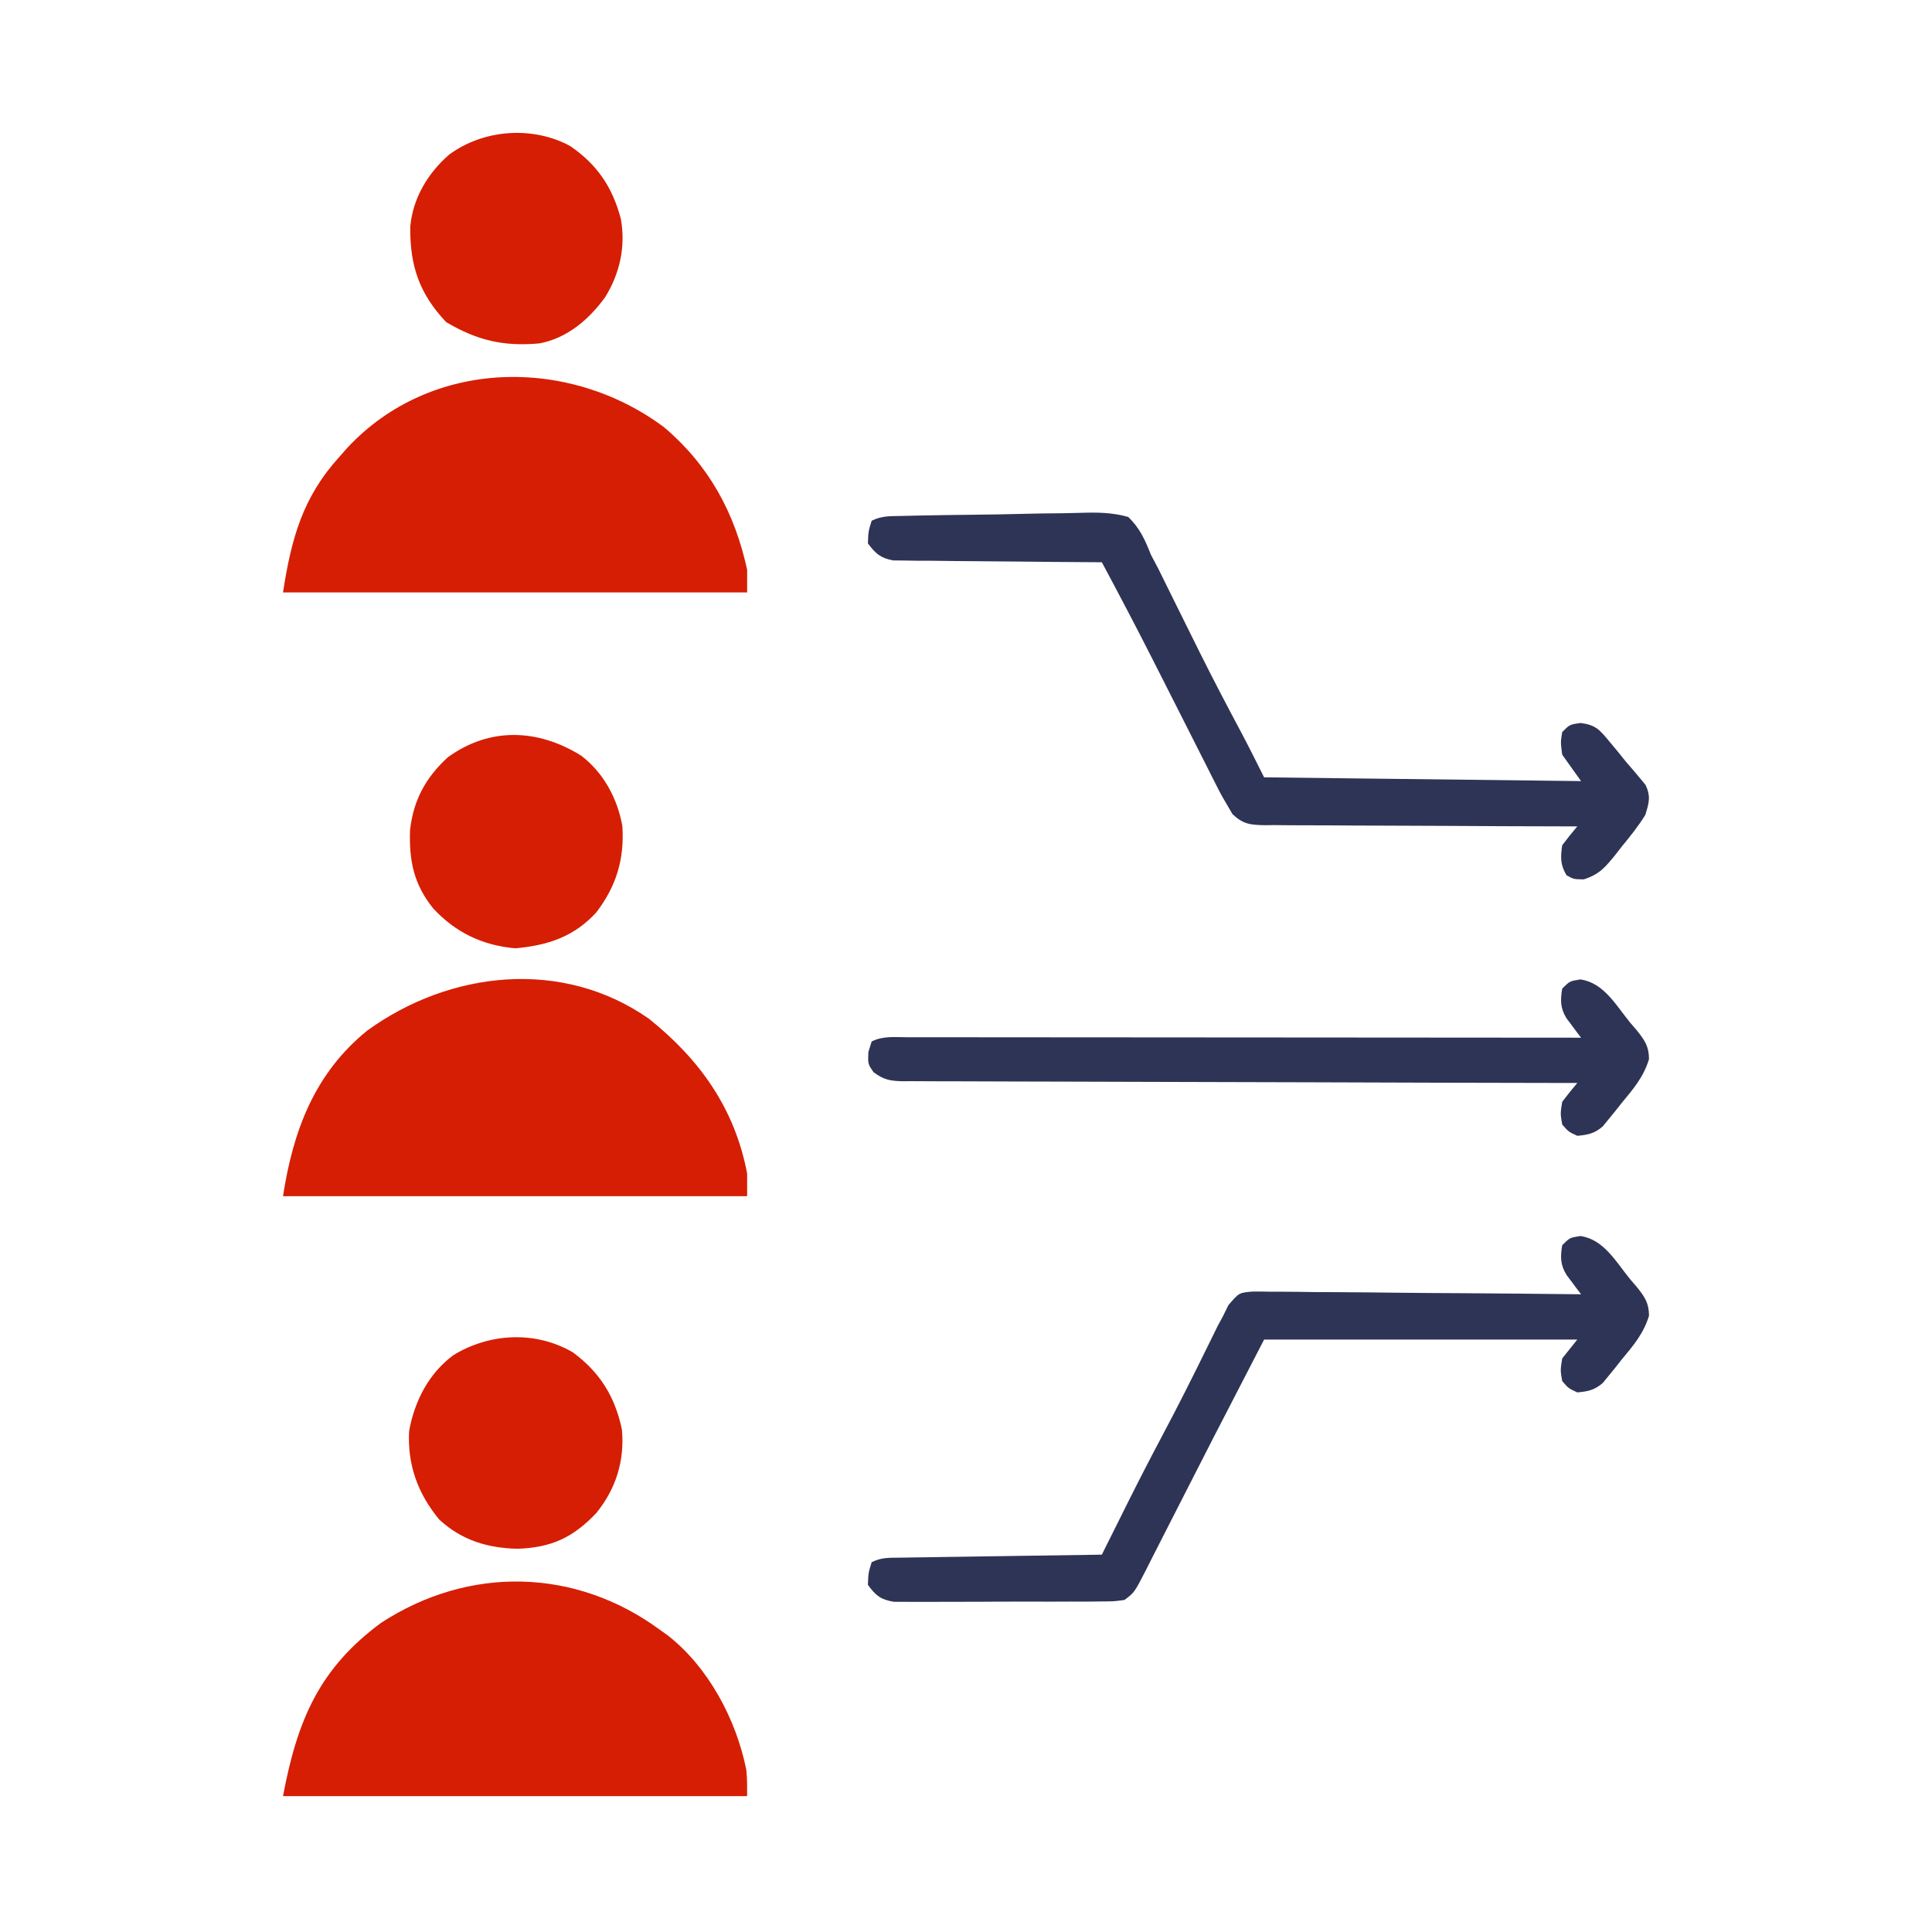
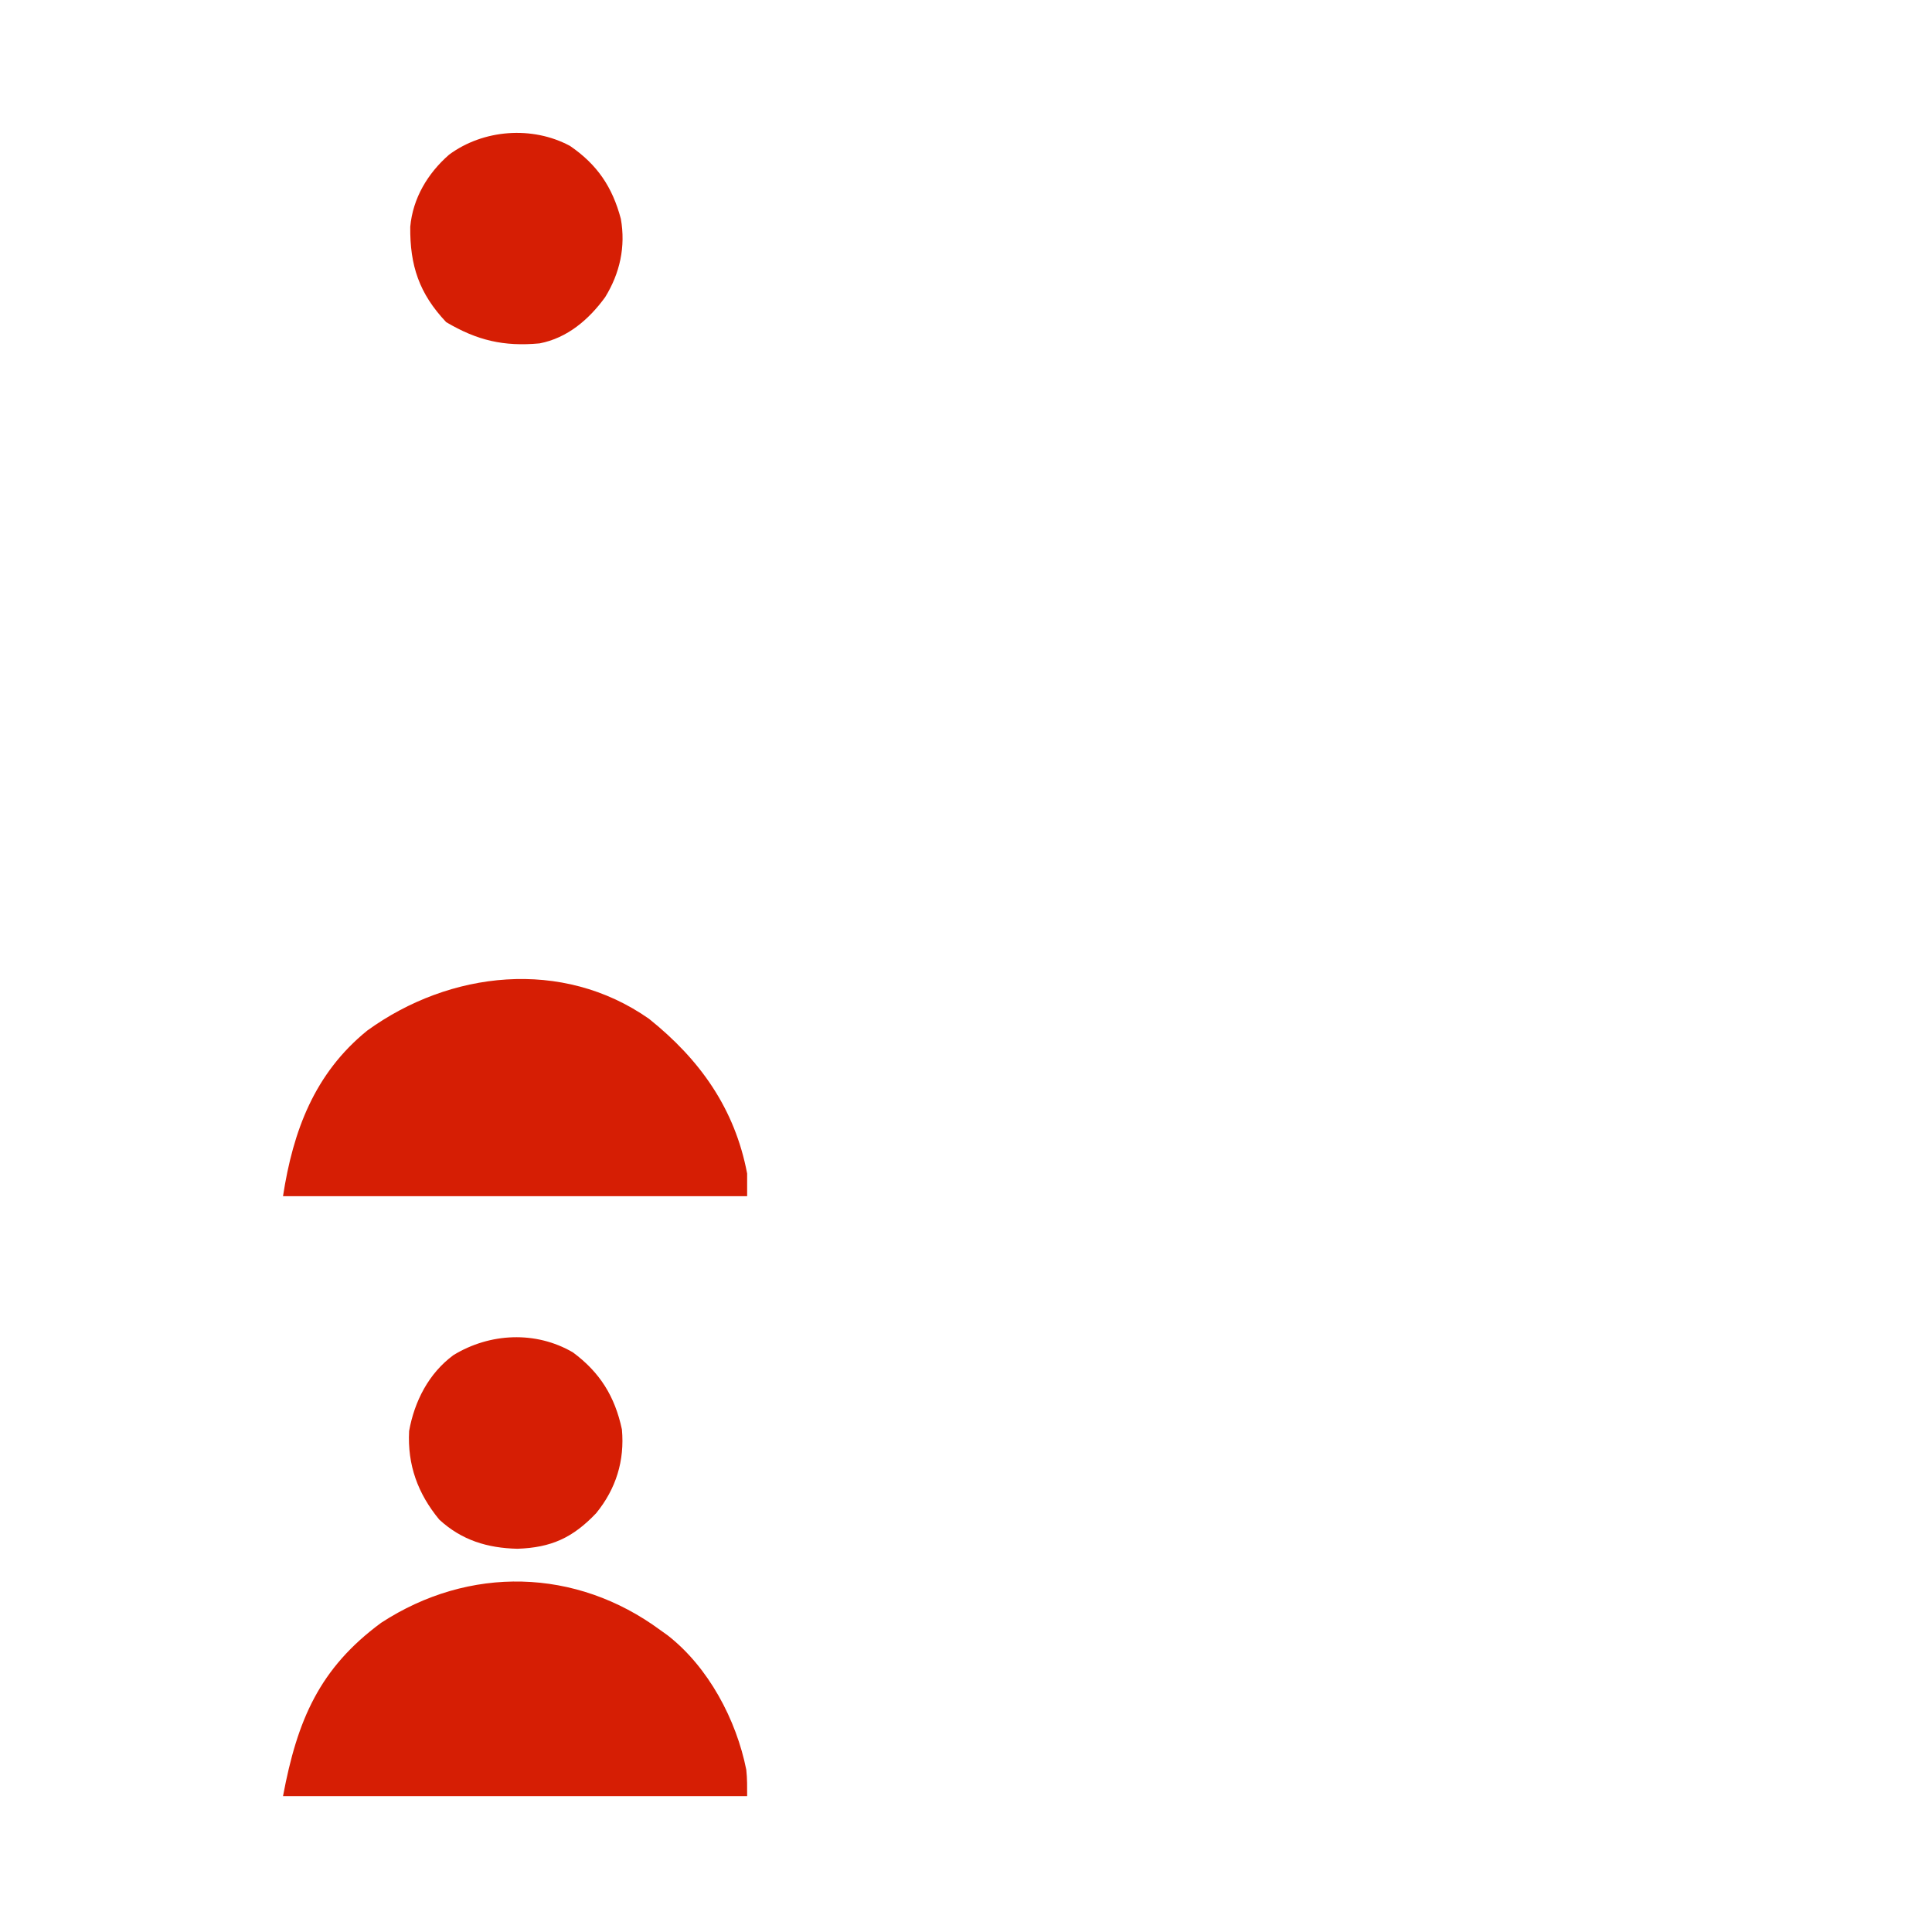
<svg xmlns="http://www.w3.org/2000/svg" width="512" height="512" viewBox="0 0 512 512" fill="none">
  <path d="M172 270C185.478 280.792 194.732 293.769 198 311C198 312.98 198 314.96 198 317C157.41 317 116.82 317 75 317C77.662 299.7 83.338 284.459 97.316 273.121C119.192 257.271 148.997 253.874 172 270Z" fill="#D61E04" />
-   <path d="M175.934 113.184C187.841 123.242 194.729 135.877 198 151C198 152.98 198 154.96 198 157C157.41 157 116.82 157 75 157C77.197 142.721 80.231 131.714 90 121C91.002 119.861 91.002 119.861 92.023 118.699C114.163 94.921 150.687 94.392 175.934 113.184Z" fill="#D61E04" />
  <path d="M175 432C175.643 432.46 176.286 432.92 176.949 433.394C187.744 441.812 195.128 455.722 197.773 469C198.036 471.32 198 473.665 198 476C157.41 476 116.82 476 75 476C78.79 455.786 84.661 442.115 101 430.062C124.332 414.854 152.628 415.49 175 432Z" fill="#D61E04" />
-   <path d="M239.19 136.728C241.143 136.679 241.143 136.679 243.135 136.63C248.313 136.528 253.491 136.453 258.669 136.4C262.6 136.359 266.529 136.298 270.459 136.191C274.261 136.087 278.061 136.032 281.865 136.012C283.311 135.996 284.758 135.963 286.204 135.912C290.638 135.763 294.718 135.783 299 137C302.058 139.931 303.462 143.099 305 147C305.651 148.264 306.313 149.522 306.991 150.771C307.566 151.939 308.142 153.106 308.734 154.309C309.054 154.954 309.374 155.599 309.704 156.264C310.378 157.624 311.05 158.985 311.721 160.347C313.471 163.902 315.235 167.449 317 170.996C317.518 172.039 317.518 172.039 318.047 173.103C321.579 180.192 325.255 187.201 328.984 194.187C331.05 198.094 333.024 202.048 335 206C362.72 206.33 390.44 206.66 419 207C417.35 204.69 415.7 202.38 414 200C413.562 196.687 413.562 196.687 414 194C416 192 416 192 418.844 191.594C422.926 192.119 423.9 193.373 426.5 196.5C427.261 197.413 428.021 198.325 428.805 199.266C429.891 200.619 429.891 200.619 431 202C431.642 202.737 432.284 203.475 432.945 204.234C433.5 204.9 434.054 205.565 434.625 206.25C435.112 206.833 435.6 207.415 436.102 208.016C437.514 211.135 437.029 212.736 436 216C434.166 218.968 432.031 221.625 429.812 224.312C428.965 225.404 428.965 225.404 428.1 226.518C425.399 229.837 423.845 231.732 419.691 233.047C417 233 417 233 415.125 231.937C413.467 229.082 413.545 227.253 414 224C415.283 222.294 416.612 220.621 418 219C416.341 218.998 416.341 218.998 414.648 218.996C404.23 218.979 393.813 218.936 383.395 218.868C378.039 218.834 372.683 218.809 367.327 218.804C362.159 218.8 356.991 218.772 351.824 218.727C349.851 218.714 347.878 218.709 345.905 218.714C343.144 218.719 340.385 218.693 337.624 218.659C336.397 218.672 336.397 218.672 335.146 218.686C331.324 218.608 329.443 218.419 326.618 215.747C323.706 210.803 323.706 210.803 322.486 208.388C322.034 207.502 321.583 206.616 321.118 205.704C320.404 204.28 320.404 204.28 319.676 202.828C319.17 201.832 318.664 200.836 318.143 199.81C316.528 196.626 314.92 193.438 313.312 190.25C311.207 186.087 309.098 181.926 306.988 177.766C306.479 176.76 305.97 175.754 305.445 174.718C301.067 166.09 296.57 157.528 292 149C291.282 148.996 290.565 148.993 289.825 148.989C283.057 148.951 276.289 148.894 269.52 148.816C266.041 148.777 262.562 148.744 259.082 148.729C255.08 148.711 251.08 148.661 247.078 148.609C245.83 148.608 244.582 148.607 243.296 148.606C242.135 148.586 240.974 148.566 239.778 148.546C238.757 148.537 237.735 148.528 236.683 148.519C233.288 147.862 232.061 146.736 230 144C230.125 140.812 230.125 140.812 231 138C233.77 136.615 236.092 136.803 239.19 136.728Z" fill="#2E3455" />
-   <path d="M418.809 327.559C424.987 328.413 428.254 334.395 432 339C432.886 340.029 432.886 340.029 433.789 341.078C435.849 343.633 436.999 345.352 437.004 348.68C435.577 353.399 432.872 356.559 429.75 360.312C429.176 361.04 428.603 361.768 428.012 362.518C427.446 363.209 426.88 363.901 426.297 364.613C425.785 365.24 425.273 365.867 424.745 366.513C422.528 368.402 420.876 368.738 418 369C415.688 367.938 415.688 367.938 414 366C413.5 363.125 413.5 363.125 414 360C415.98 357.525 415.98 357.525 418 355C390.61 355 363.22 355 335 355C321.679 380.738 321.679 380.738 308.52 406.559C307.326 408.919 306.125 411.276 304.922 413.633C304.569 414.336 304.216 415.039 303.852 415.763C300.637 422.031 300.637 422.031 298 424C295.236 424.388 295.236 424.388 291.848 424.404C290.58 424.417 289.312 424.429 288.005 424.442C286.619 424.44 285.233 424.437 283.848 424.434C282.427 424.438 281.006 424.443 279.585 424.449C276.606 424.458 273.628 424.456 270.65 424.446C266.835 424.435 263.021 424.455 259.207 424.484C256.272 424.502 253.337 424.502 250.402 424.496C248.996 424.496 247.59 424.502 246.184 424.515C244.216 424.53 242.249 424.516 240.281 424.502C239.162 424.502 238.043 424.501 236.891 424.501C233.339 423.885 232.121 422.875 230 420C230.125 416.812 230.125 416.812 231 414C233.644 412.678 235.682 412.839 238.643 412.795C239.824 412.775 241.005 412.755 242.222 412.734C243.502 412.718 244.783 412.701 246.102 412.684C247.408 412.663 248.715 412.642 250.061 412.621C253.537 412.565 257.012 412.516 260.487 412.468C264.033 412.418 267.579 412.362 271.125 412.307C278.083 412.199 285.042 412.098 292 412C292.461 411.075 292.461 411.075 292.93 410.131C294.348 407.285 295.768 404.439 297.188 401.594C297.67 400.624 298.153 399.654 298.65 398.655C301.692 392.562 304.801 386.512 308 380.5C312.232 372.534 316.284 364.487 320.246 356.383C320.894 355.07 320.894 355.07 321.555 353.73C321.931 352.961 322.307 352.192 322.695 351.399C323.126 350.607 323.556 349.816 324 349C324.505 347.975 325.011 346.949 325.531 345.893C328.36 342.578 328.36 342.578 331.936 342.278C333.56 342.261 335.184 342.277 336.808 342.319C337.696 342.318 338.584 342.317 339.499 342.316C342.433 342.32 345.364 342.367 348.297 342.414C350.331 342.425 352.366 342.434 354.4 342.44C359.754 342.463 365.106 342.522 370.459 342.588C375.922 342.649 381.385 342.677 386.848 342.707C397.566 342.771 408.283 342.874 419 343C418.466 342.3 418.466 342.3 417.922 341.585C417.231 340.656 417.231 340.656 416.527 339.707C416.068 339.096 415.609 338.485 415.136 337.855C413.477 335.146 413.498 333.085 414 330C416 328 416 328 418.809 327.559Z" fill="#2E3455" />
-   <path d="M418.808 259.559C424.987 260.413 428.253 266.395 432 271C432.885 272.029 432.885 272.029 433.789 273.078C435.849 275.633 436.999 277.352 437.004 280.68C435.577 285.399 432.871 288.559 429.75 292.312C429.176 293.04 428.602 293.768 428.011 294.518C427.445 295.209 426.88 295.901 426.297 296.613C425.784 297.24 425.272 297.867 424.745 298.513C422.528 300.402 420.876 300.738 418 301C415.687 299.938 415.687 299.938 414 298C413.5 295.125 413.5 295.125 414 292C415.284 290.295 416.613 288.623 418 287C417.055 286.999 416.11 286.997 415.137 286.996C392.17 286.959 369.202 286.9 346.235 286.816C335.128 286.776 324.022 286.744 312.915 286.729C303.236 286.716 293.557 286.689 283.878 286.645C278.752 286.623 273.625 286.607 268.499 286.608C263.676 286.609 258.853 286.591 254.03 286.559C252.258 286.55 250.486 286.549 248.714 286.554C246.297 286.561 243.882 286.543 241.466 286.519C240.762 286.527 240.057 286.535 239.332 286.542C235.991 286.484 234.24 286.178 231.525 284.167C230 282 230 282 230.125 278.812C230.413 277.884 230.702 276.956 231 276C233.983 274.508 237.03 274.866 240.301 274.88C241.443 274.878 241.443 274.878 242.608 274.877C245.172 274.876 247.737 274.881 250.301 274.886C252.134 274.887 253.966 274.887 255.799 274.886C260.787 274.886 265.774 274.892 270.761 274.899C275.969 274.905 281.177 274.905 286.384 274.907C296.251 274.91 306.118 274.918 315.985 274.928C327.216 274.939 338.446 274.945 349.677 274.95C372.785 274.96 395.892 274.978 419 275C418.466 274.3 418.466 274.3 417.921 273.585C417.231 272.656 417.231 272.656 416.527 271.707C416.068 271.096 415.609 270.485 415.136 269.855C413.477 267.146 413.497 265.085 414 262C416 260 416 260 418.808 259.559Z" fill="#2E3455" />
-   <path d="M154.008 200.25C159.956 204.782 163.627 211.6 164.938 218.938C165.486 227.728 163.339 234.857 157.989 241.836C152.058 248.29 145.154 250.531 136.563 251.313C127.902 250.553 120.75 247.153 114.813 240.75C109.656 234.348 108.403 228.192 108.66 220.023C109.554 212.074 112.783 206.089 118.668 200.695C129.816 192.591 142.625 193.163 154.008 200.25Z" fill="#D61E04" />
  <path d="M151.813 358.383C158.99 363.689 162.952 370.08 164.813 378.812C165.567 387.105 163.238 394.573 158 401C151.807 407.519 146.081 410.139 137.125 410.437C129.19 410.252 122.385 408.201 116.418 402.719C110.701 395.788 107.956 388.206 108.418 379.246C109.835 371.343 113.627 363.929 120.176 359.113C129.791 353.245 141.943 352.636 151.813 358.383Z" fill="#D61E04" />
  <path d="M151.074 38.68C158.29 43.627 162.289 49.562 164.531 58C165.838 65.368 164.28 72.419 160.375 78.75C156.067 84.687 150.334 89.59 143 91C133.482 91.885 126.432 90.21 118.25 85.375C111.069 77.795 108.611 70.316 108.722 60.102C109.397 52.555 113.333 45.953 119 41C128.057 34.288 141.066 33.289 151.074 38.68Z" fill="#D61E04" />
</svg>